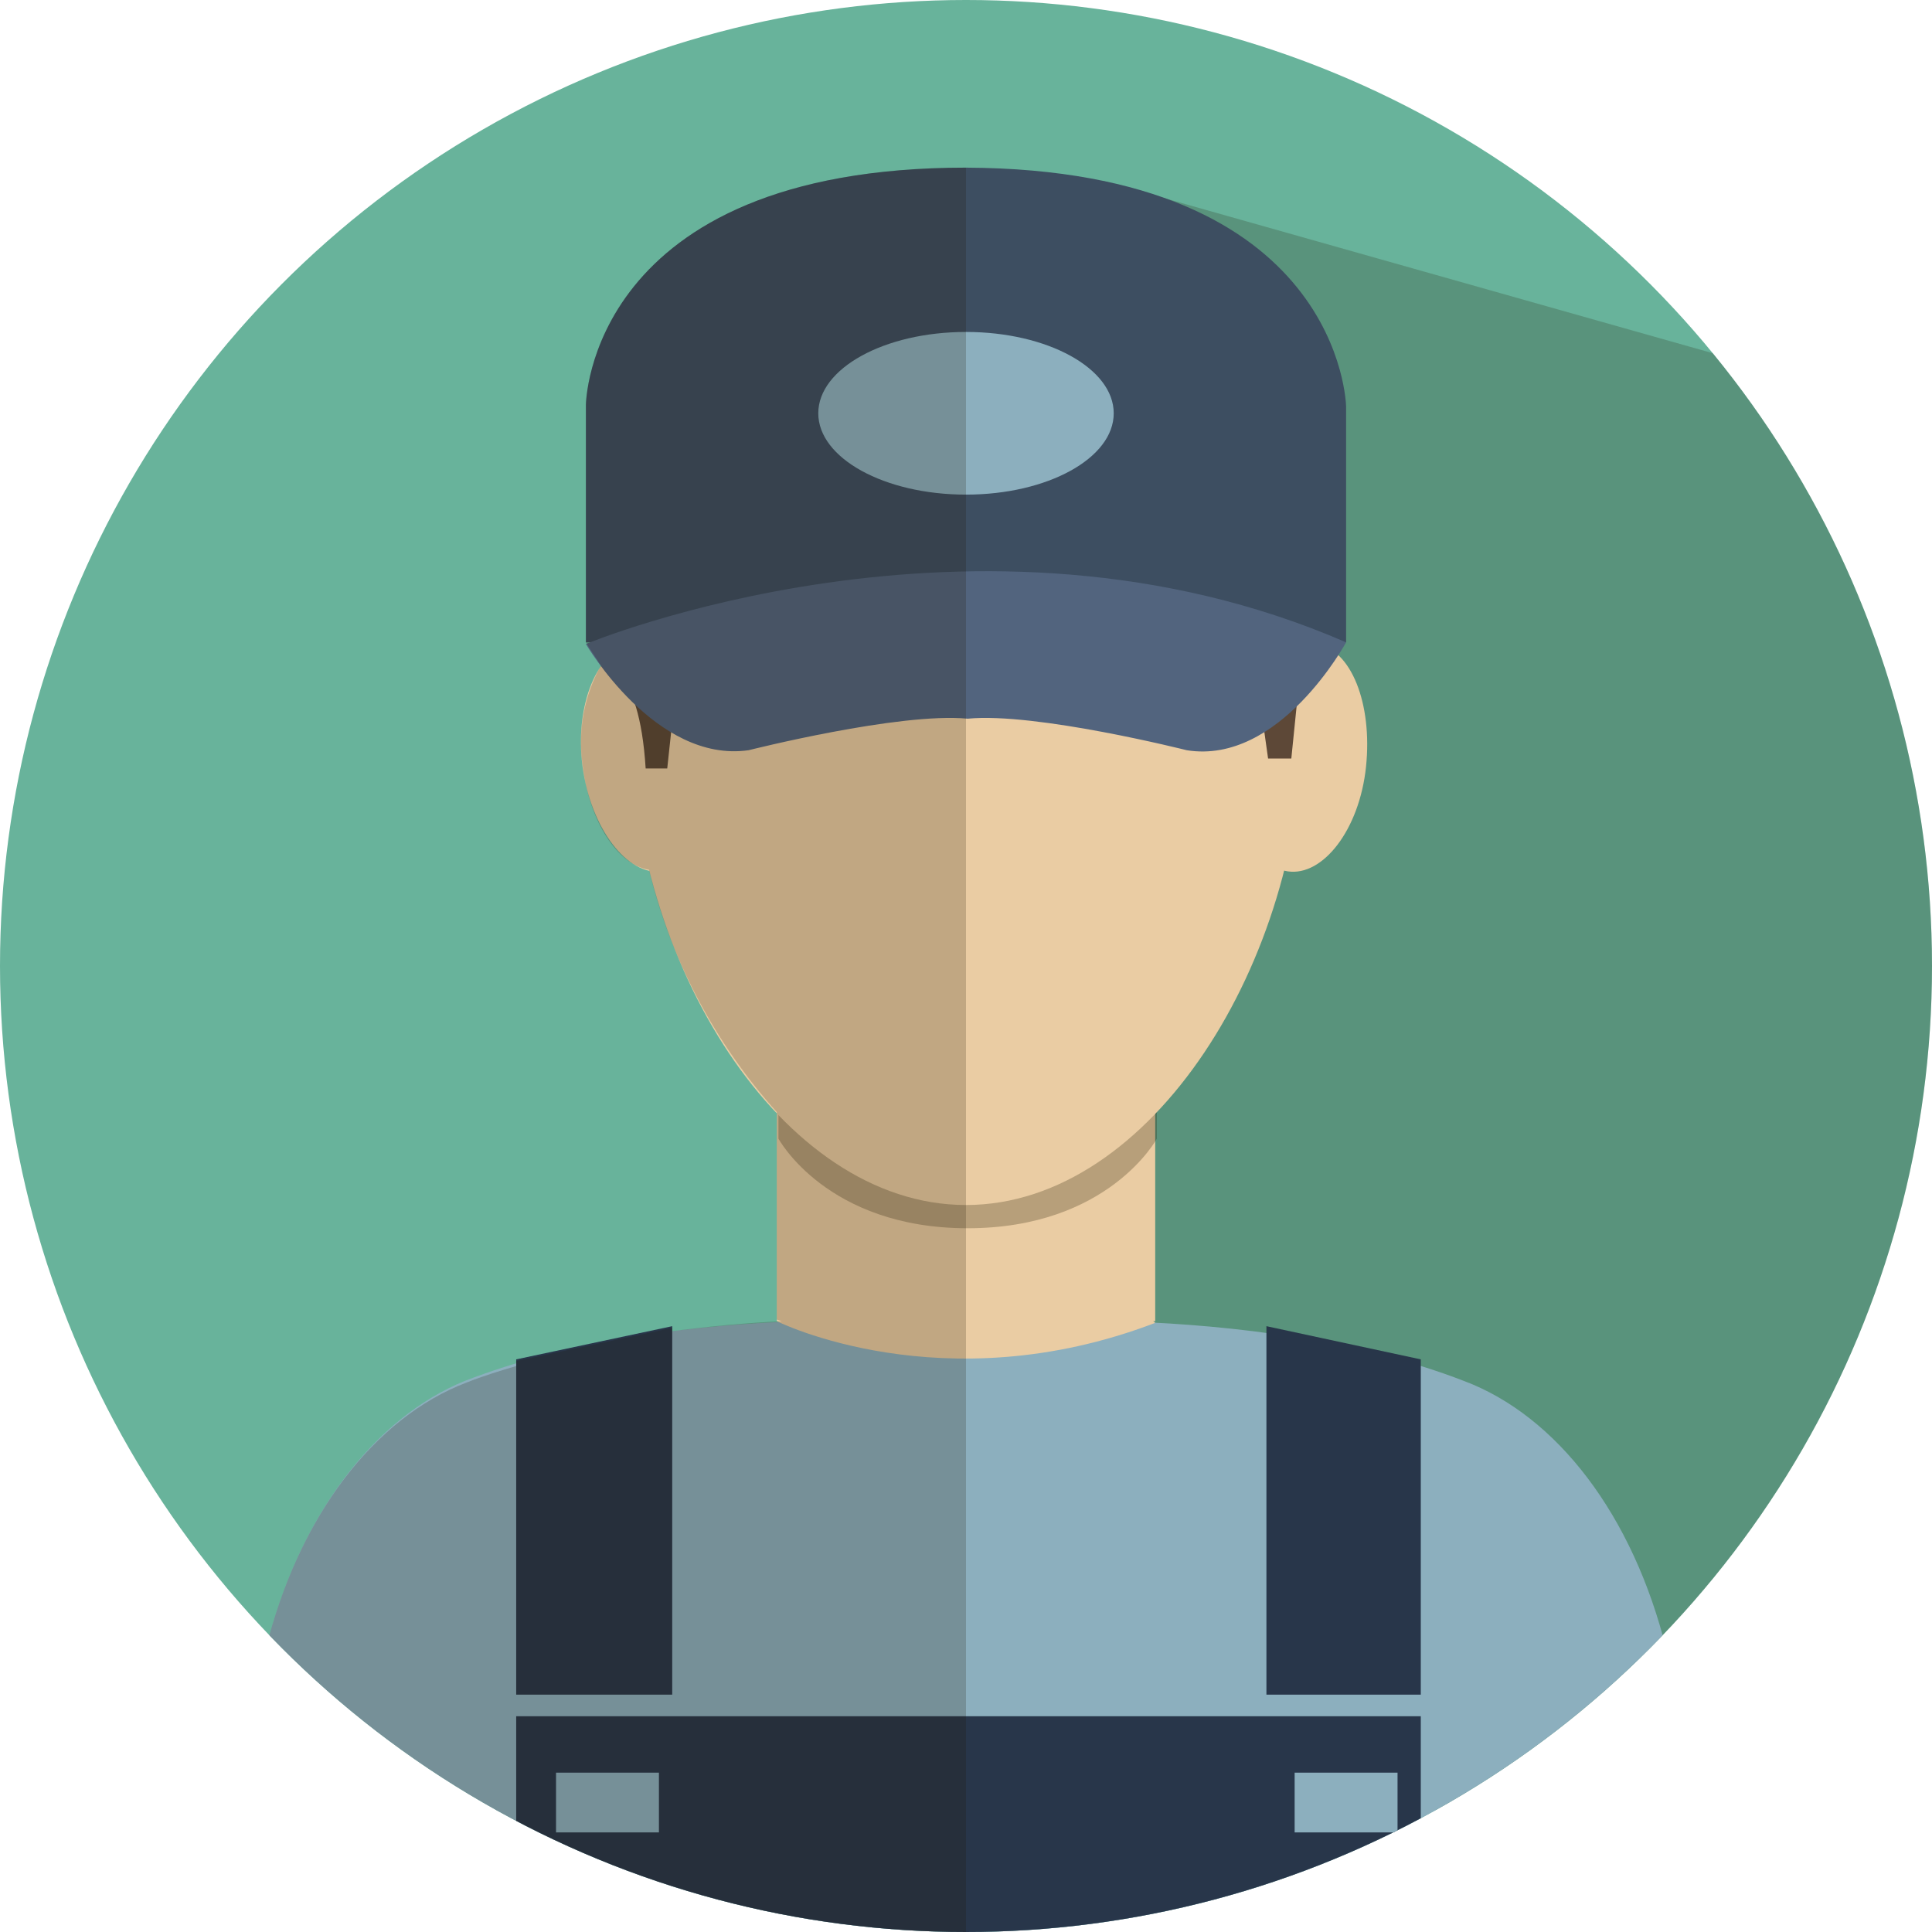
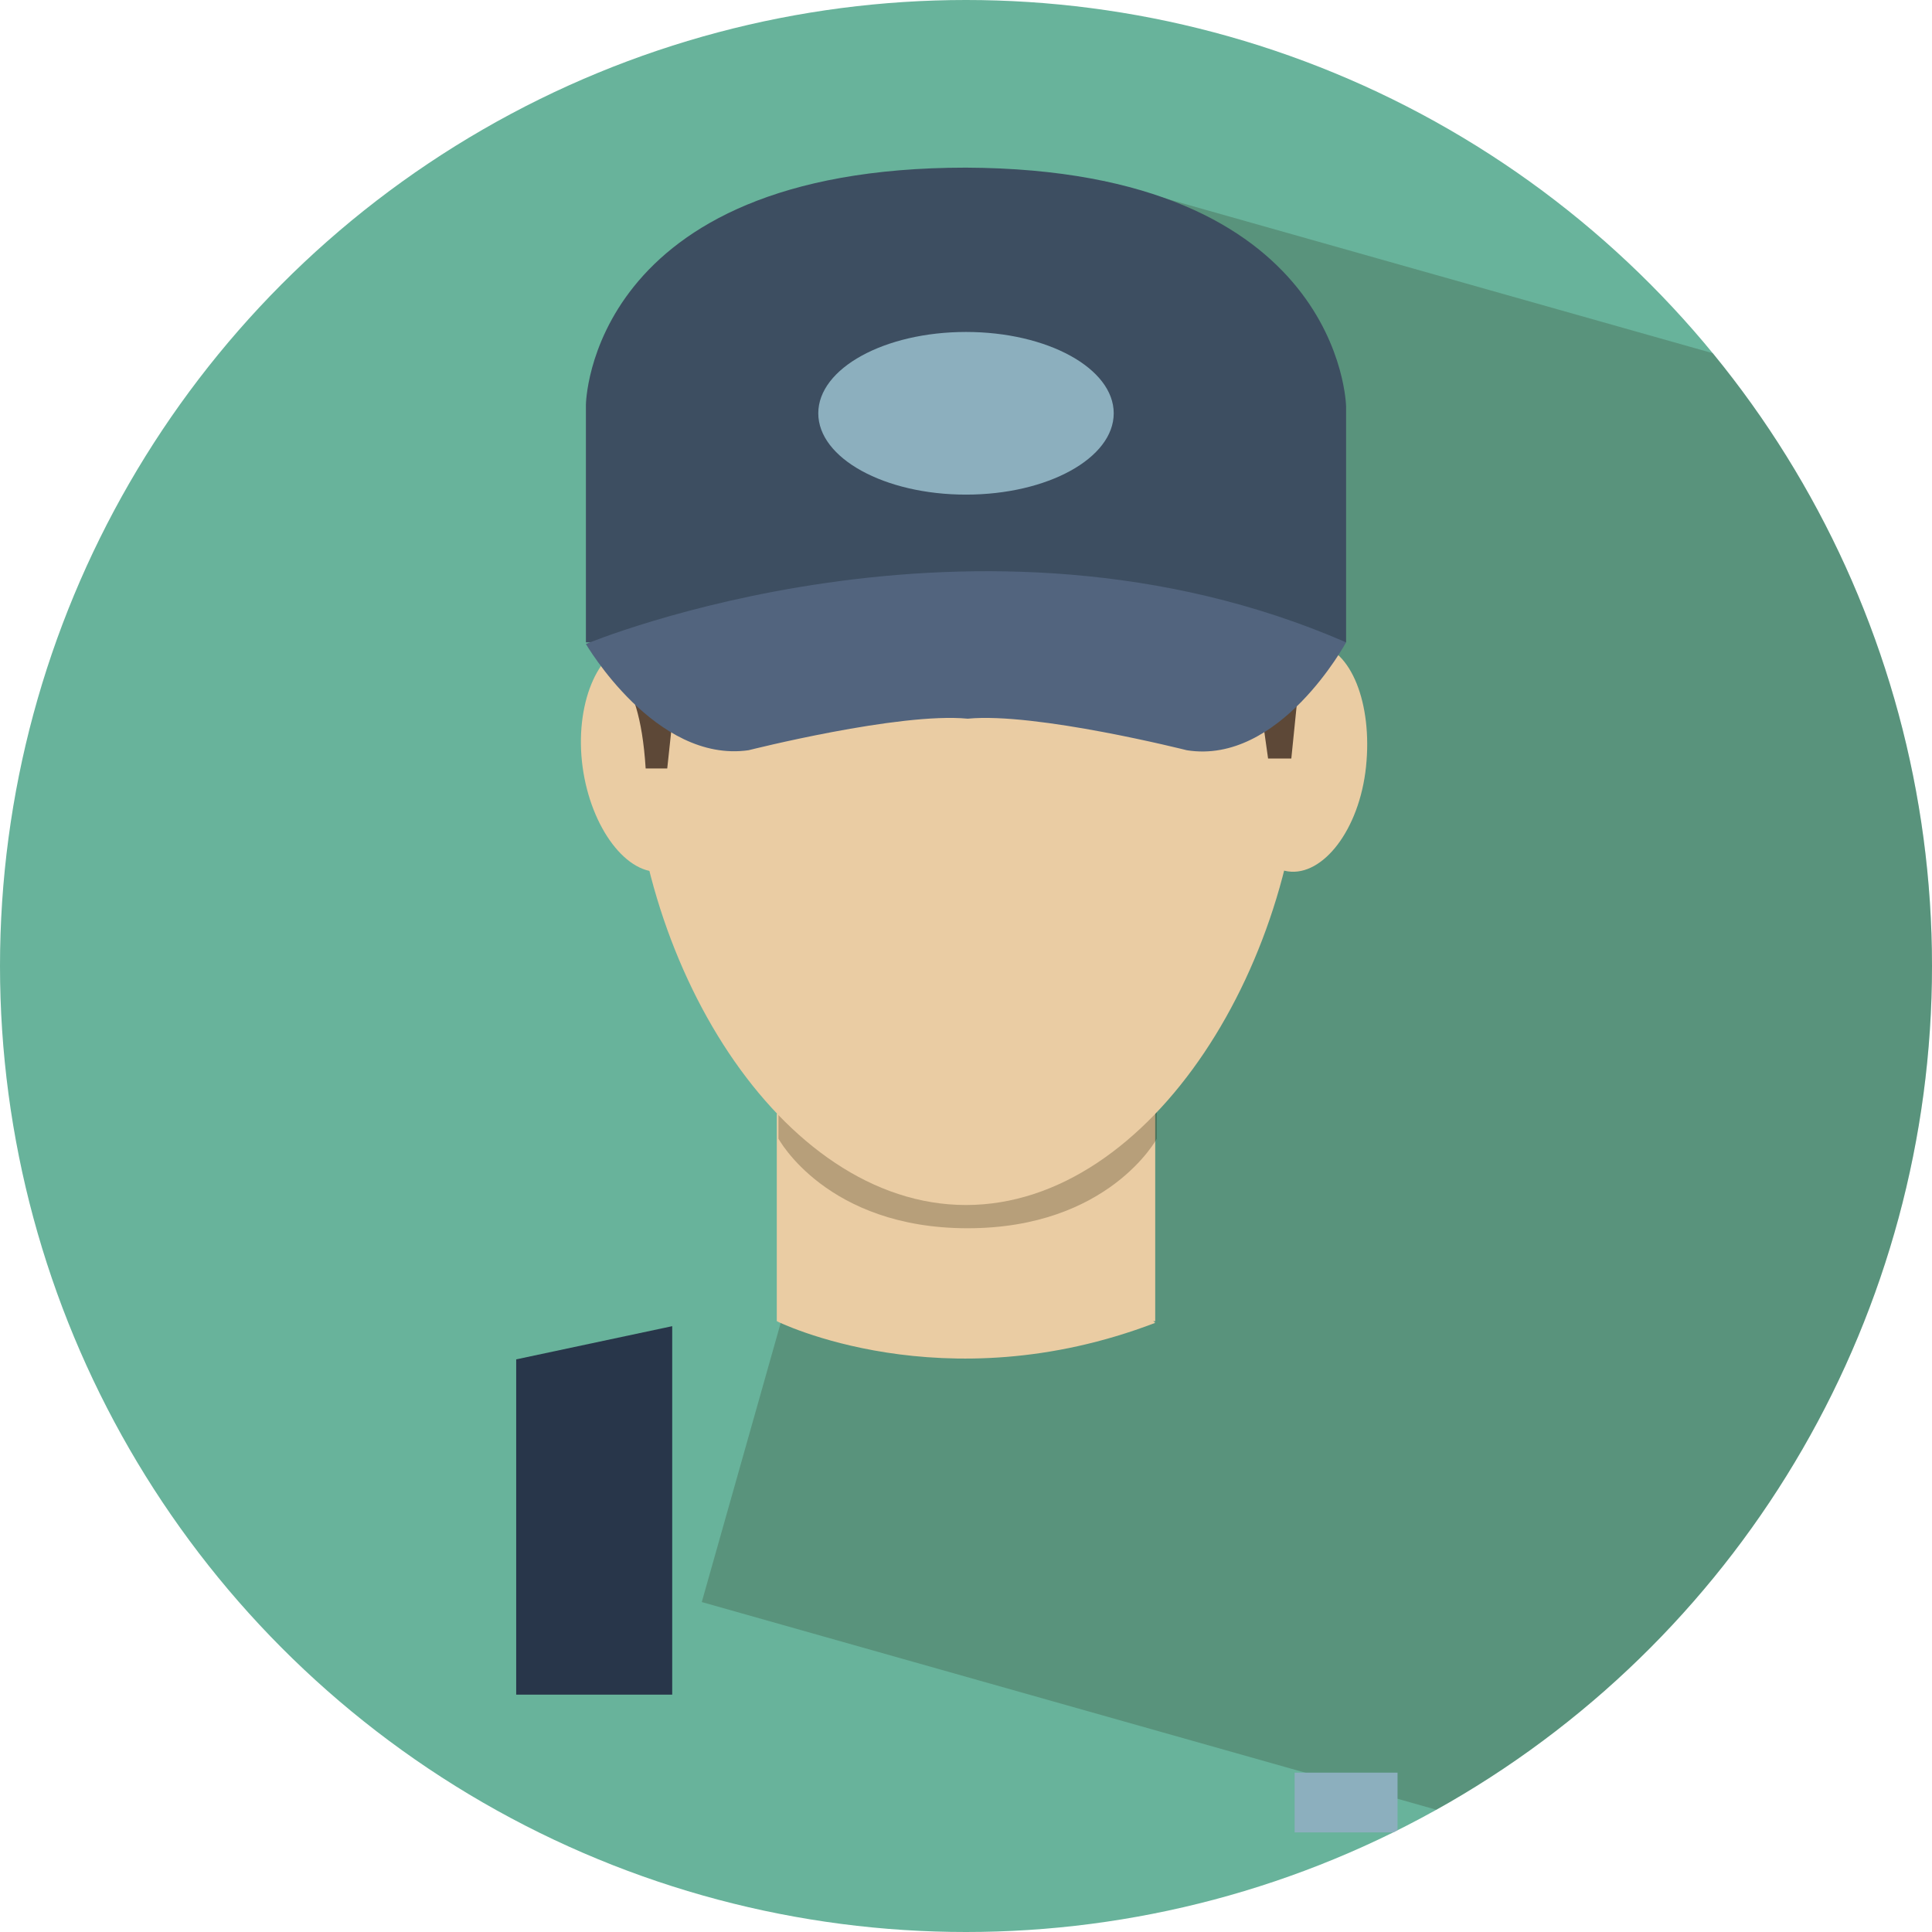
<svg xmlns="http://www.w3.org/2000/svg" xmlns:xlink="http://www.w3.org/1999/xlink" version="1.1" id="Calque_1" x="0px" y="0px" viewBox="0 0 116.4 116.4" style="enable-background:new 0 0 116.4 116.4;" xml:space="preserve">
  <style type="text/css">
	.st0{clip-path:url(#SVGID_00000090975843650363245060000011898829162303677845_);}
	.st1{fill:#68B39B;}
	.st2{opacity:0.2;fill:#201600;enable-background:new    ;}
	.st3{fill:#EACCA3;}
	.st4{opacity:0.25;}
	.st5{fill:#201600;}
	.st6{fill:#8CAFBE;}
	.st7{fill:#5D4837;}
	.st8{fill:#28364A;}
	.st9{fill:#3D4E61;}
	.st10{fill:#52647E;}
</style>
  <g>
    <g id="Calque_2_00000132788053121232025510000004490562344855021195_">
      <g id="Layer_3">
        <g id="Layer_2">
          <g>
            <defs>
              <circle id="SVGID_1_" cx="58.2" cy="58.2" r="58.2" />
            </defs>
            <clipPath id="SVGID_00000071528599678393148070000005129598545657402242_">
              <use xlink:href="#SVGID_1_" style="overflow:visible;" />
            </clipPath>
            <g style="clip-path:url(#SVGID_00000071528599678393148070000005129598545657402242_);">
              <circle class="st1" cx="58.2" cy="58.2" r="58.2" />
              <rect x="71" y="7.5" transform="matrix(0.272 -0.962 0.962 0.272 15.754 162.783)" class="st2" width="89" height="127" />
              <polygon class="st3" points="58.2,66.8 46.8,67.1 46.8,79.6 58.2,79.6 69.6,79.6 69.6,67.1       " />
              <g class="st4">
                <path class="st5" d="M58.3,70.9l-11.4-7.1v4.8c0,0,2.9,5.4,11.4,5.4l0,0c8.5,0,11.4-5.4,11.4-5.4v-4.8L58.3,70.9z" />
              </g>
              <path class="st3" d="M78.5,43.6c0,14.2-9.1,29-20.3,29S38,57.8,38,43.6s0-25.7,20.3-25.7S78.5,29.4,78.5,43.6z" />
-               <path class="st6" d="M100.4,99.4c-2-8.1-6.6-14.1-12.2-16.2c-12.9-5-30.4-3.4-30.4-3.4l0,0c-2-0.2-17.7-1.3-29.8,3.4        C22.6,85.4,18,91.3,16,99.4c-1.5,5.8-2,11.8-1.7,17.8h87.8C102.5,111.3,101.9,105.3,100.4,99.4z" />
              <path class="st3" d="M42.9,45.1c0.5,3.8-0.9,7.1-3,7.4s-4.3-2.6-4.8-6.3s0.9-7.1,3-7.4S42.4,41.4,42.9,45.1z" />
              <path class="st3" d="M74.6,45.1c-0.5,3.8,0.9,7.1,3,7.4s4.3-2.5,4.7-6.3s-0.9-7.1-3-7.4S75.1,41.4,74.6,45.1z" />
              <path class="st7" d="M65.9,14.5c0,0-5.5-3-17.3,0.7s-15,17.6-12.3,24.9c0,0,2.2-0.2,2.6,6.2h1.3l0.9-8.4l0,0        C55.9,37,65.2,26.1,65.2,26.1s6.9,10,10.3,13.2l0,0l0.9,6.4h1.4l0.7-6.9C78.4,38.8,84.8,17.9,65.9,14.5z" />
-               <rect x="31.1" y="103.4" class="st8" width="54.5" height="13.9" />
              <polygon class="st8" points="31.1,102.1 31.1,81.9 40.5,79.9 40.5,102.1       " />
-               <polygon class="st8" points="85.6,102.1 85.6,81.9 76.3,79.9 76.3,102.1       " />
              <path class="st3" d="M46.8,79.6c0,0,10,5,22.8,0.1l-4.2-3.9L46.8,79.6z" />
              <path class="st9" d="M58.2,10.1L58.2,10.1c-22.8,0-22.9,14.3-22.9,14.3v14.3h45.8V24.5C81.1,24.5,80.9,10.2,58.2,10.1z" />
              <path class="st10" d="M35.3,38.8c0,0,4.2,7.2,9.8,6.4c0,0,9.1-2.3,13.2-1.9c4.1-0.4,13.2,1.9,13.2,1.9        c5.6,0.9,9.6-6.5,9.6-6.5C58.8,29,35.3,38.8,35.3,38.8z" />
              <ellipse class="st6" cx="58.2" cy="24.9" rx="8.9" ry="4.9" />
-               <rect x="33.5" y="106.8" class="st6" width="6.2" height="3.6" />
              <rect x="78" y="106.8" class="st6" width="6.2" height="3.6" />
-               <path class="st2" d="M58.2,10.1L58.2,10.1c-22.8,0-22.9,14.3-22.9,14.3v14.3c0.3,0.5,0.6,0.9,0.9,1.4c-1,1.8-1.4,3.9-1.1,6        c0.4,3.4,2.1,6,4,6.3c1.3,5.4,4,10.5,7.7,14.6l0,0v12.5l0.3,0.1c-2.1,0.1-4.3,0.3-6.6,0.6V80l-9.4,2v0.3c-1,0.3-2,0.6-3,1        C22.6,85.4,18,91.3,16,99.4c-1.5,5.8-2,11.8-1.7,17.8h43.9V10.1z" />
            </g>
          </g>
        </g>
      </g>
    </g>
  </g>
</svg>